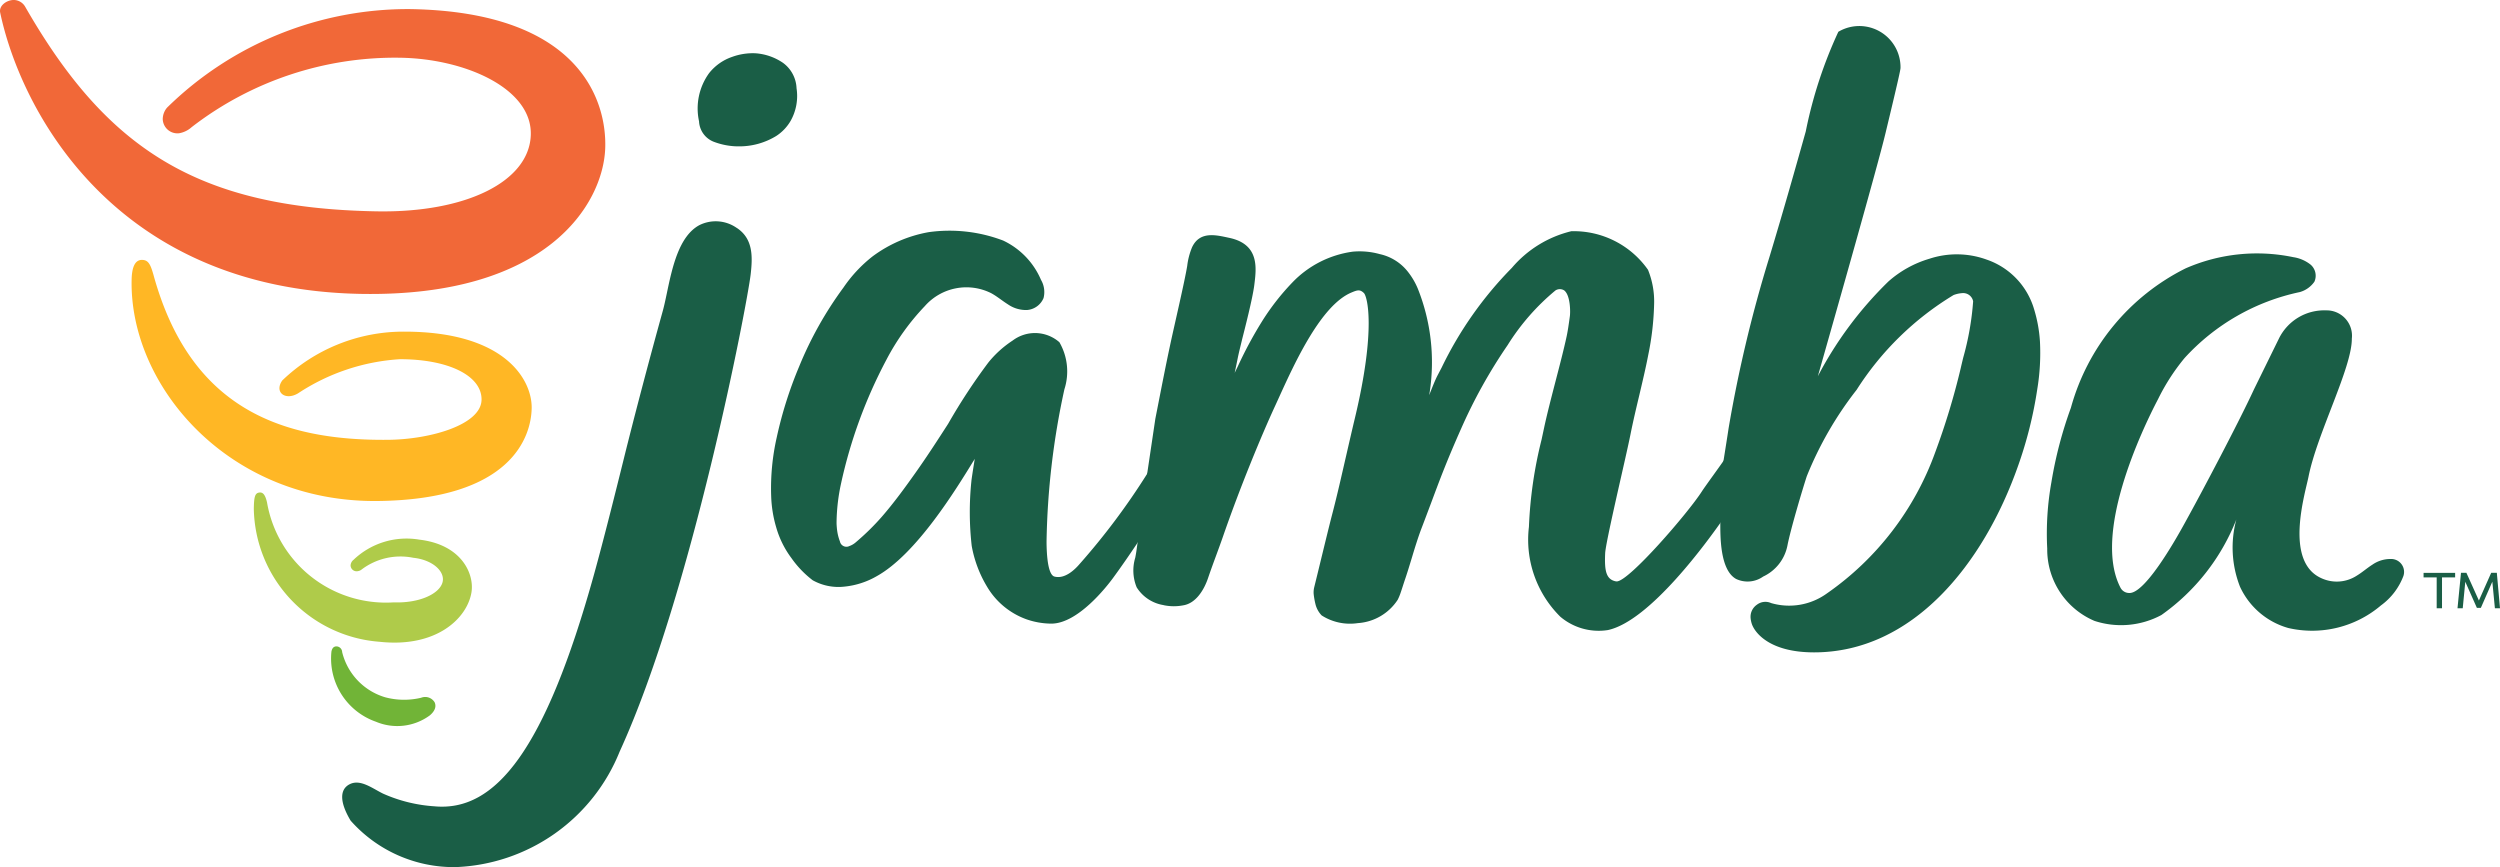
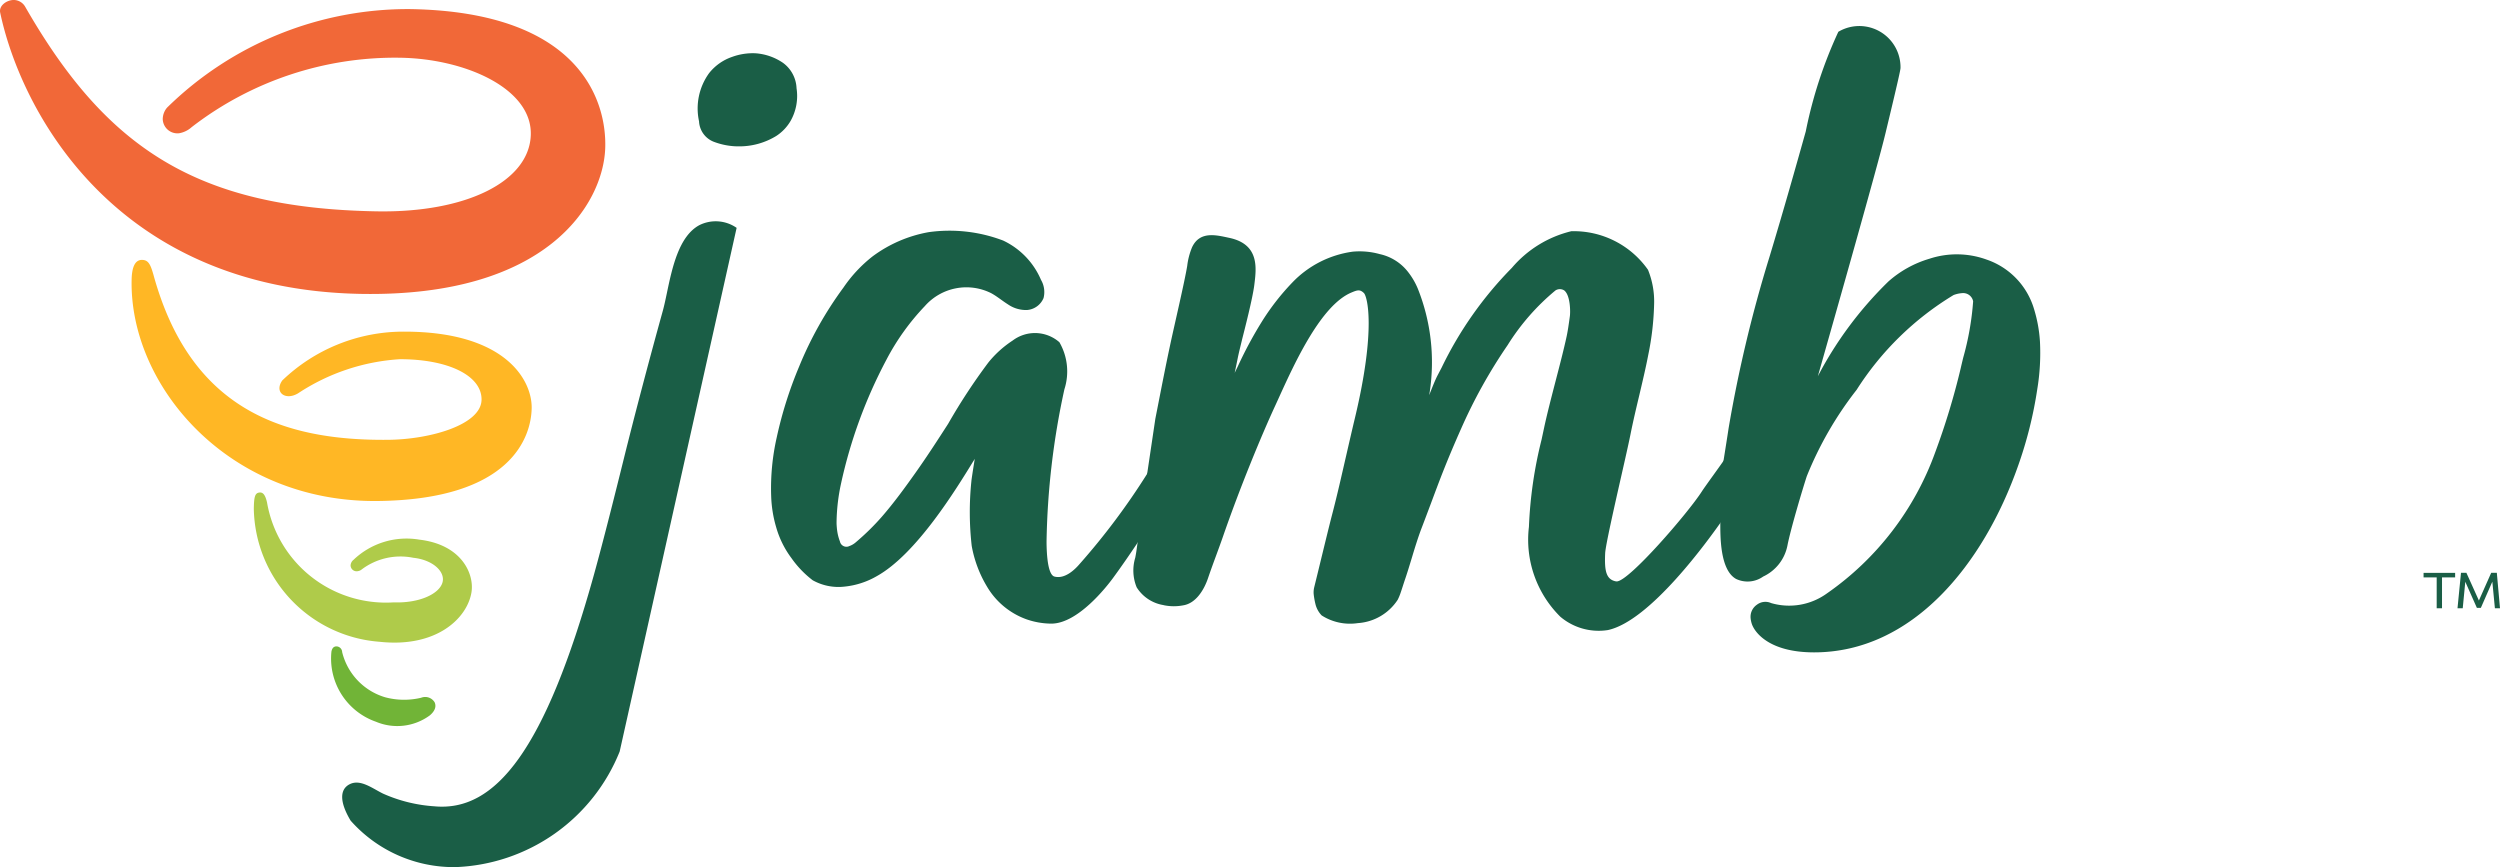
<svg xmlns="http://www.w3.org/2000/svg" width="78.897" height="27.365" viewBox="0 0 78.897 27.365">
  <g id="Group_4922" data-name="Group 4922" transform="translate(0 0)">
    <g id="Group_182" data-name="Group 182" transform="translate(10.804 0.815)">
      <g id="Group_181" data-name="Group 181" transform="translate(0 0.861)">
        <path id="Path_261" data-name="Path 261" d="M375.079,276.808c-.068.53-.139,1.067-.215,1.6-.01.066-.022.133-.035.2a1.394,1.394,0,0,0,.045.934,1.229,1.229,0,0,0,.841.56l.026.007a1.561,1.561,0,0,0,.611,0c.4-.068.654-.5.774-.857.07-.207.166-.471.261-.728.077-.21.153-.417.211-.585.535-1.547,1.218-3.2,1.658-4.15l.12-.263c.492-1.08,1.317-2.887,2.275-3.287.188-.079.268-.105.393.015.106.1.391,1.122-.278,3.928-.091.38-.178.759-.265,1.138-.15.652-.3,1.326-.474,1.984-.09.351-.209.841-.321,1.3-.084.347-.165.679-.226.925a.681.681,0,0,0-.02.226,2.38,2.38,0,0,0,.052.3.781.781,0,0,0,.2.374,1.657,1.657,0,0,0,1.14.243,1.631,1.631,0,0,0,1.259-.735,1.707,1.707,0,0,0,.082-.191c.024-.069.047-.138.069-.207s.042-.13.065-.2c.075-.215.148-.456.226-.711.1-.334.207-.681.317-.965.119-.31.218-.577.312-.826.267-.716.478-1.281.934-2.308a16.2,16.2,0,0,1,1.464-2.629,7.151,7.151,0,0,1,1.513-1.729.258.258,0,0,1,.272,0c.2.153.2.692.179.823l-.011.079c-.025.18-.051.366-.088.541-.088.41-.221.922-.35,1.417-.134.518-.273,1.054-.365,1.485l-.077.361a13.453,13.453,0,0,0-.4,2.758,3.417,3.417,0,0,0,.993,2.837,1.872,1.872,0,0,0,1.5.419c1.331-.289,3.143-2.795,3.677-3.564l.023-1.852c-.045.078-.633.881-.737,1.043-.434.677-2.3,2.838-2.685,2.838h-.015c-.327-.056-.374-.343-.35-.889.011-.239.286-1.453.507-2.43.124-.545.24-1.06.294-1.331.08-.4.177-.811.272-1.209.1-.426.206-.867.289-1.3a8.885,8.885,0,0,0,.183-1.593,2.655,2.655,0,0,0-.193-1.082,2.862,2.862,0,0,0-2.42-1.218,3.557,3.557,0,0,0-1.876,1.156,11.736,11.736,0,0,0-2.216,3.147l-.13.248c-.069.131-.161.362-.261.616,0-.027.008-.053.012-.08a6.262,6.262,0,0,0-.372-3.271,2.255,2.255,0,0,0-.326-.551,1.549,1.549,0,0,0-.878-.543,2.367,2.367,0,0,0-.849-.077,3.245,3.245,0,0,0-1.91.975,7.561,7.561,0,0,0-.925,1.177,12.779,12.779,0,0,0-.787,1.454l-.106.218q.052-.241.1-.482c.051-.242.1-.423.138-.588.072-.283.328-1.276.381-1.7.065-.522.176-1.286-.792-1.49-.395-.083-.926-.231-1.173.3a2.21,2.21,0,0,0-.152.585c-.083.507-.412,1.9-.545,2.527-.139.65-.268,1.315-.394,1.958l-.067.341" transform="translate(-349.806 -262.683)" fill="#1a5e46" />
-         <path id="Path_262" data-name="Path 262" d="M243.226,266.74a1.154,1.154,0,0,0-1.179-.084c-.647.352-.856,1.35-1.024,2.152-.042.2-.083.393-.125.545-.459,1.657-.887,3.284-1.228,4.657-.248,1-.643,2.584-.946,3.673-1.542,5.544-3.108,7.493-5.036,7.312a4.726,4.726,0,0,1-1.62-.4c-.333-.162-.71-.465-1.047-.3s-.318.583.023,1.152a4.353,4.353,0,0,0,3.312,1.467,5.816,5.816,0,0,0,5.179-3.647c2.272-4.959,4.024-14.114,4.134-15.059.064-.555.083-1.126-.442-1.469" transform="translate(-230.783 -261.225)" fill="#1a5e46" />
+         <path id="Path_262" data-name="Path 262" d="M243.226,266.74a1.154,1.154,0,0,0-1.179-.084c-.647.352-.856,1.35-1.024,2.152-.042.2-.083.393-.125.545-.459,1.657-.887,3.284-1.228,4.657-.248,1-.643,2.584-.946,3.673-1.542,5.544-3.108,7.493-5.036,7.312a4.726,4.726,0,0,1-1.62-.4c-.333-.162-.71-.465-1.047-.3s-.318.583.023,1.152a4.353,4.353,0,0,0,3.312,1.467,5.816,5.816,0,0,0,5.179-3.647" transform="translate(-230.783 -261.225)" fill="#1a5e46" />
        <path id="Path_263" data-name="Path 263" d="M298.624,236.378a1.041,1.041,0,0,0-.431-.8,1.756,1.756,0,0,0-.872-.3,1.912,1.912,0,0,0-.732.115,1.575,1.575,0,0,0-.725.513,1.9,1.9,0,0,0-.317,1.52.728.728,0,0,0,.459.643,2.216,2.216,0,0,0,.748.147h.05a2.231,2.231,0,0,0,1.178-.327,1.41,1.41,0,0,0,.456-.479,1.6,1.6,0,0,0,.186-1.028" transform="translate(-284.29 -235.273)" fill="#1a5e46" />
-         <path id="Path_264" data-name="Path 264" d="M547.553,276.786c-.494,1.071-1.67,3.286-2.043,3.962l-.126.23c-.37.679-1.291,2.267-1.773,2.237a.309.309,0,0,1-.273-.169c-.874-1.683.646-4.918,1.188-5.951a6.556,6.556,0,0,1,.834-1.293A6.827,6.827,0,0,1,549,273.718a.84.84,0,0,0,.458-.326.461.461,0,0,0-.121-.541,1.158,1.158,0,0,0-.544-.234,5.614,5.614,0,0,0-3.4.354,6.99,6.99,0,0,0-3.619,4.4,12.975,12.975,0,0,0-.616,2.352,9.211,9.211,0,0,0-.131,2.092,2.447,2.447,0,0,0,1.492,2.281,2.689,2.689,0,0,0,2.11-.185,6.681,6.681,0,0,0,2.367-3.017,3.39,3.39,0,0,0,.116,2.126,2.392,2.392,0,0,0,1.522,1.3,3.349,3.349,0,0,0,2.924-.712,2.038,2.038,0,0,0,.71-.93.408.408,0,0,0-.4-.536,1,1,0,0,0-.579.179c-.169.107-.319.242-.49.345a1.157,1.157,0,0,1-1.125.08c-1.173-.531-.509-2.66-.4-3.206.272-1.363,1.372-3.435,1.366-4.352a.8.8,0,0,0-.815-.892,1.591,1.591,0,0,0-1.491.9" transform="translate(-487.223 -266.177)" fill="#1a5e46" />
      </g>
      <path id="Path_265" data-name="Path 265" d="M480.028,245.872c0,.443-.013,1.506.5,1.788a.849.849,0,0,0,.853-.077,1.369,1.369,0,0,0,.765-.977c.1-.518.483-1.8.611-2.189a11.2,11.2,0,0,1,1.573-2.727,9.375,9.375,0,0,1,3.06-2.991.939.939,0,0,1,.27-.06.32.32,0,0,1,.347.258,8.956,8.956,0,0,1-.315,1.785c-.03.125-.056.233-.074.313a22.628,22.628,0,0,1-.806,2.662,9.232,9.232,0,0,1-3.426,4.463,2.029,2.029,0,0,1-1.755.3.44.44,0,0,0-.448.052.462.462,0,0,0-.2.411.827.827,0,0,0,.041.2c.088.255.536.893,1.962.893,3.105,0,5.348-2.773,6.444-5.9a12.959,12.959,0,0,0,.6-2.4,7.024,7.024,0,0,0,.085-1.518,4.412,4.412,0,0,0-.189-1.026,2.355,2.355,0,0,0-1.5-1.554,2.757,2.757,0,0,0-1.8-.024,3.4,3.4,0,0,0-1.292.716,11.791,11.791,0,0,0-2.228,2.992c.585-2.057,1.884-6.629,2.128-7.642l.015-.062c.406-1.683.464-1.968.466-2.026a1.3,1.3,0,0,0-1.962-1.141,13.985,13.985,0,0,0-1.029,3.147c-.311,1.108-.7,2.487-1.148,3.969a42.259,42.259,0,0,0-1.286,5.394c-.065.434-.238,1.509-.266,1.685-.047.078-.212.348-.32.51" transform="translate(-436.541 -230.203)" fill="#1a5e46" />
    </g>
    <g id="Group_183" data-name="Group 183" transform="translate(0)">
      <path id="Path_266" data-name="Path 266" d="M228.671,345.7c.017-.076.05-.161.161-.161a.185.185,0,0,1,.177.18,1.976,1.976,0,0,0,1.357,1.426,2.308,2.308,0,0,0,1.136.015.348.348,0,0,1,.425.143c.04.086.058.236-.152.414a1.734,1.734,0,0,1-1.7.2A2.114,2.114,0,0,1,228.671,345.7Z" transform="translate(-218.211 -325.14)" fill="#71b437" />
      <path id="Path_267" data-name="Path 267" d="M197.7,277.929a6.554,6.554,0,0,1,3.214-1.076c1.54,0,2.589.526,2.575,1.282-.014.785-1.606,1.248-2.941,1.262-3.428.036-6.258-1.029-7.408-5.189-.1-.363-.173-.488-.369-.489-.249,0-.318.3-.325.622-.075,3.355,3.059,7.037,7.762,6.987,4.243-.045,4.847-2.045,4.863-2.927s-.821-2.418-4.021-2.418a5.52,5.52,0,0,0-3.851,1.542C196.939,277.9,197.3,278.17,197.7,277.929Z" transform="translate(-188.292 -265.517)" fill="#ffb725" />
      <path id="Path_268" data-name="Path 268" d="M217.813,319.08a.242.242,0,0,0-.093.178.19.19,0,0,0,.234.179.239.239,0,0,0,.1-.04,2.035,2.035,0,0,1,1.645-.381c.625.066,1.011.443.923.773-.1.373-.747.664-1.539.634a3.807,3.807,0,0,1-4-3.155c-.053-.226-.12-.322-.234-.312-.152.013-.176.145-.183.511a4.289,4.289,0,0,0,3.97,4.2c1.787.195,2.766-.736,2.9-1.566.09-.567-.3-1.5-1.65-1.658A2.421,2.421,0,0,0,217.813,319.08Z" transform="translate(-206.656 -301.413)" fill="#afcb4a" />
      <path id="Path_269" data-name="Path 269" d="M169.269,225.623a.424.424,0,0,0-.36-.221c-.231,0-.48.182-.433.4.63,2.992,3.529,8.741,11.4,8.876,5.856.1,7.631-2.834,7.694-4.6.051-1.426-.734-4.3-6.154-4.388a10.854,10.854,0,0,0-7.673,3.109.566.566,0,0,0-.137.358.463.463,0,0,0,.519.451.793.793,0,0,0,.393-.192,10.5,10.5,0,0,1,6.593-2.191c2.056.035,4.162.978,4.11,2.442s-2.037,2.454-4.857,2.406C174.7,231.975,171.839,230.1,169.269,225.623Z" transform="translate(-168.47 -225.403)" fill="#f16838" />
    </g>
    <path id="Path_270" data-name="Path 270" d="M321.887,273.806v.008l-.244.454c-.319.6-.649,1.214-.959,1.7a21.836,21.836,0,0,1-2.123,2.835c-.159.187-.473.488-.8.4-.105-.029-.234-.234-.247-1.045l0-.075a24.2,24.2,0,0,1,.563-4.789,1.841,1.841,0,0,0-.158-1.486,1.169,1.169,0,0,0-1.476-.052,3.3,3.3,0,0,0-.766.693,18.66,18.66,0,0,0-1.268,1.932c-.339.527-.681,1.055-1.044,1.566-.307.432-.668.932-1.061,1.382a7.676,7.676,0,0,1-.8.784.615.615,0,0,1-.211.127.209.209,0,0,1-.3-.145,1.518,1.518,0,0,1-.081-.3c-.015-.092-.021-.185-.025-.255l0-.061a6.044,6.044,0,0,1,.139-1.2,15.234,15.234,0,0,1,1.431-3.912,7.436,7.436,0,0,1,1.217-1.7,1.747,1.747,0,0,1,2.092-.407c.185.1.347.239.526.351a1.008,1.008,0,0,0,.6.181.616.616,0,0,0,.527-.377.762.762,0,0,0-.081-.576,2.418,2.418,0,0,0-1.195-1.24,4.756,4.756,0,0,0-2.345-.265,4.2,4.2,0,0,0-1.778.768,4.374,4.374,0,0,0-.914.979,11.582,11.582,0,0,0-1.4,2.494,12.765,12.765,0,0,0-.71,2.249,7.269,7.269,0,0,0-.173,1.832,3.9,3.9,0,0,0,.159.994,2.98,2.98,0,0,0,.481.971,3.158,3.158,0,0,0,.672.7,1.664,1.664,0,0,0,1,.2,2.54,2.54,0,0,0,1.022-.331c1.244-.692,2.485-2.71,3.09-3.7l-.02.13c-.041.261-.08.507-.086.582a9.489,9.489,0,0,0,.011,2.034,3.783,3.783,0,0,0,.483,1.285,2.378,2.378,0,0,0,1.247,1.032,2.419,2.419,0,0,0,.782.136c.842,0,1.755-1.18,1.93-1.416.552-.748,1.3-1.893,1.606-2.4l.3-.494" transform="translate(-284.486 -261.008)" fill="#1a5e46" />
    <g id="Group_184" data-name="Group 184" transform="translate(76.485 18.08)">
      <path id="Path_271" data-name="Path 271" d="M610.614,331.9v.143H610.2v.975h-.168v-.975h-.414V331.9Zm1.255,1.118-.081-.839-.362.826H611.3l-.365-.823-.081.836h-.165l.11-1.118h.171l.394.874.388-.874h.178l.1,1.118Z" transform="translate(-609.618 -331.902)" fill="#1a5e46" />
    </g>
  </g>
</svg>